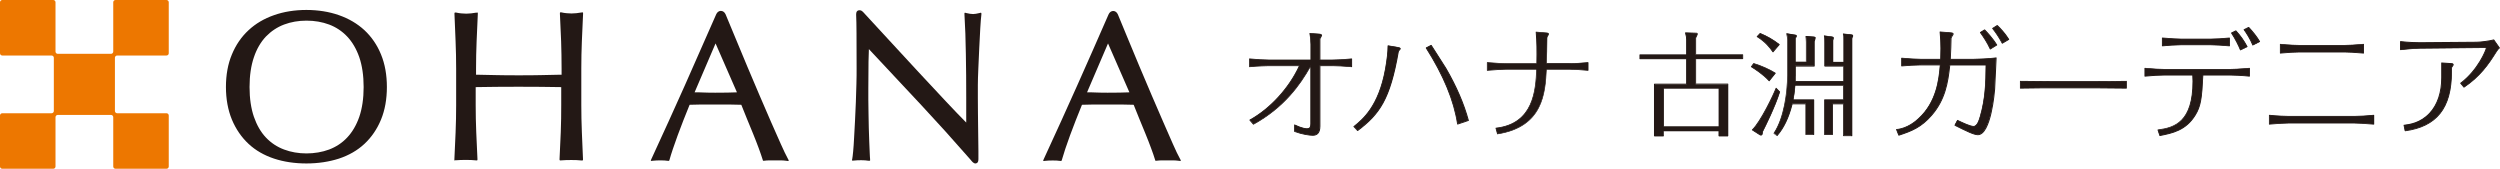
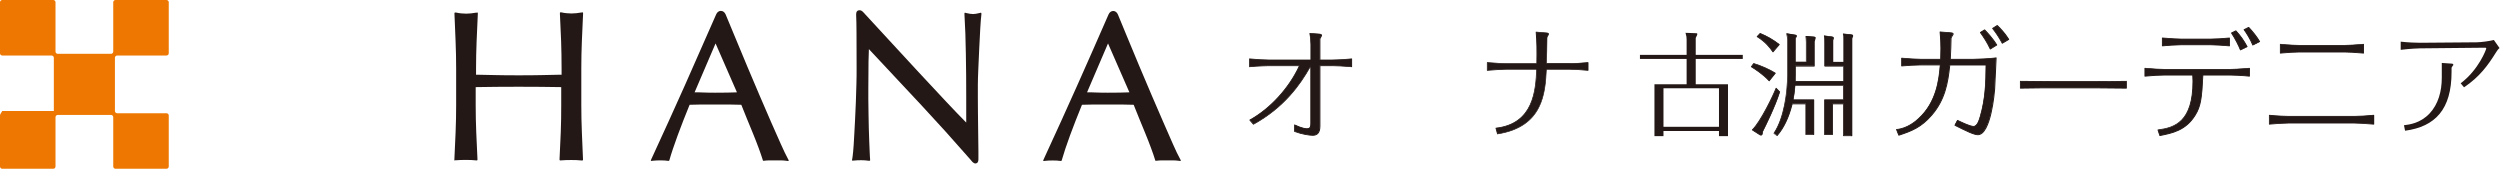
<svg xmlns="http://www.w3.org/2000/svg" id="_レイヤー_2" data-name="レイヤー_2" viewBox="0 0 268.88 18.15">
  <defs>
    <style>
      .cls-1 {
        fill: #231815;
      }

      .cls-2 {
        fill: none;
      }

      .cls-3 {
        fill: #ed7700;
      }

      .cls-4 {
        clip-path: url(#clippath-1);
      }

      .cls-5 {
        clip-path: url(#clippath);
      }
    </style>
    <clipPath id="clippath">
      <rect class="cls-2" y="0" width="268.88" height="18.15" />
    </clipPath>
    <clipPath id="clippath-1">
      <rect class="cls-2" x="-113.96" y="-67.01" width="493.8" height="201.42" />
    </clipPath>
  </defs>
  <g id="_レイヤー_1-2" data-name="レイヤー_1">
    <g class="cls-5">
      <g class="cls-4">
-         <path class="cls-3" d="M12.6,12.18c-.13,0-.24-.11-.24-.24v-5.73c0-.13.11-.24.24-.24h5.31c.13,0,.24-.11.24-.24V.24C18.15.11,18.04,0,17.91,0h-5.49c-.13,0-.24.11-.24.24v5.31c0,.13-.11.24-.24.24h-5.73c-.13,0-.24-.11-.24-.24V.24C5.97.11,5.86,0,5.73,0H.24C.11,0,0,.11,0,.24v5.49c0,.13.11.24.24.24h5.31c.13,0,.24.11.24.24v5.73c0,.13-.11.24-.24.24H.24C.11,12.18,0,12.29,0,12.42v5.49c0,.13.11.24.24.24h5.49c.13,0,.24-.11.24-.24v-5.31c0-.13.11-.24.24-.24h5.73c.13,0,.24.11.24.24v5.31c0,.13.11.24.24.24h5.49c.13,0,.24-.11.24-.24v-5.49c0-.13-.11-.24-.24-.24h-5.31Z" />
-         <path class="cls-1" d="M32.96,17.58c-1.25,0-2.42-.17-3.48-.52-1.06-.35-1.99-.88-2.75-1.59-.76-.71-1.36-1.58-1.79-2.61-.42-1.02-.64-2.2-.64-3.5s.21-2.48.64-3.5c.42-1.02,1.02-1.9,1.79-2.61.76-.71,1.68-1.25,2.74-1.62,1.05-.37,2.22-.56,3.48-.56s2.45.19,3.5.56c1.06.37,1.98.91,2.75,1.62.76.71,1.36,1.58,1.78,2.61.42,1.02.63,2.2.63,3.5s-.21,2.48-.63,3.5c-.42,1.02-1.02,1.9-1.78,2.61-.76.71-1.69,1.24-2.75,1.59-1.06.34-2.23.52-3.5.52M32.96,2.22c-.85,0-1.67.14-2.41.42-.74.28-1.4.72-1.95,1.29-.55.58-.99,1.33-1.29,2.22-.31.9-.47,1.98-.47,3.21s.16,2.31.47,3.21c.31.89.74,1.64,1.29,2.22.55.58,1.2,1.01,1.95,1.29.74.28,1.56.42,2.41.42s1.69-.14,2.44-.42c.74-.28,1.4-.71,1.94-1.29.55-.58.99-1.33,1.3-2.22.31-.9.47-1.98.47-3.21s-.16-2.31-.47-3.21c-.31-.89-.75-1.64-1.3-2.22-.55-.58-1.2-1.01-1.94-1.29-.75-.28-1.56-.42-2.44-.42" />
+         <path class="cls-3" d="M12.6,12.18c-.13,0-.24-.11-.24-.24v-5.73c0-.13.11-.24.24-.24h5.31c.13,0,.24-.11.24-.24V.24C18.15.11,18.04,0,17.91,0h-5.49c-.13,0-.24.11-.24.24v5.31c0,.13-.11.24-.24.24h-5.73c-.13,0-.24-.11-.24-.24V.24C5.97.11,5.86,0,5.73,0H.24C.11,0,0,.11,0,.24v5.49c0,.13.11.24.24.24h5.31c.13,0,.24.11.24.24v5.73H.24C.11,12.18,0,12.29,0,12.42v5.49c0,.13.11.24.24.24h5.49c.13,0,.24-.11.24-.24v-5.31c0-.13.11-.24.24-.24h5.73c.13,0,.24.11.24.24v5.31c0,.13.11.24.24.24h5.49c.13,0,.24-.11.24-.24v-5.49c0-.13-.11-.24-.24-.24h-5.31Z" />
        <path class="cls-1" d="M48.93,17.29s-.03,0-.04-.02c-.01-.01-.02-.03-.02-.05v-.1c.05-.94.09-1.89.13-2.86.04-.97.06-1.96.06-2.95v-3.91c0-.99-.02-1.98-.06-2.94-.04-.96-.08-1.94-.12-2.94v-.1s0-.04.02-.05c.01-.01.03-.02.04-.02,0,0,0,0,.01,0h.1c.2.05.38.07.56.09.17.02.35.03.53.03s.35-.01.52-.03c.18-.02.37-.05.56-.08h.1s0-.02.01-.02c.02,0,.03,0,.04.02.01.01.02.03.02.05v.1c-.05,1-.09,1.98-.13,2.94-.04.96-.06,1.95-.06,2.94v.65h.31s1.92.04,1.92.04c.75.02,1.55.02,2.37.02s1.62,0,2.37-.02l1.87-.04h.36v-.66c0-.99-.02-1.98-.05-2.94-.04-.96-.08-1.94-.13-2.94v-.1s0-.04.01-.05c.01-.01.03-.02.04-.02,0,0,0,0,0,0h.1c.19.05.38.07.56.09.17.02.35.03.53.03s.35-.01.53-.03c.18-.02.37-.05.56-.08h.1s0-.02,0-.02c.02,0,.03,0,.04.02.01.01.02.03.02.05v.1c-.05,1-.09,1.98-.13,2.94-.04.97-.06,1.96-.06,2.94v3.91c0,.98.02,1.97.06,2.95.04.97.08,1.92.12,2.86v.1s0,.04-.02.05c0,.01-.03.02-.04.02h-.1c-.34-.04-.71-.05-1.1-.05s-.76.01-1.1.04h-.1s0,0,0,0c-.02,0-.03,0-.04-.02-.01-.01-.02-.03-.02-.05v-.1c.05-.94.09-1.89.13-2.86.04-.97.05-1.96.05-2.95v-1.9c-.77-.01-1.51-.02-2.23-.03-.77,0-1.56-.01-2.37-.01s-1.61,0-2.37.01c-.72,0-1.46.02-2.23.03v1.9c0,.99.02,1.98.06,2.95.04.97.08,1.92.13,2.86v.1s0,.04-.01.05c-.01.01-.03.02-.04.02h-.1c-.34-.04-.71-.05-1.1-.05s-.76.01-1.1.04h-.1s0,0,0,0Z" />
        <path class="cls-1" d="M84.7,17.31h0l-.16-.02c-.2-.03-.4-.04-.58-.04h-1.2c-.18,0-.38.01-.58.04h-.07s0,.01,0,.01c-.03,0-.05-.02-.06-.05l-.02-.07c-.11-.36-.26-.78-.43-1.25-.17-.47-.38-.99-.6-1.54-.22-.54-.44-1.08-.67-1.63-.21-.52-.41-1.02-.6-1.49-.45-.01-.91-.02-1.38-.03-.5,0-1,0-1.5,0-.47,0-.93,0-1.39,0-.42,0-.85.02-1.29.03-.47,1.15-.9,2.25-1.28,3.28-.39,1.07-.69,1.95-.88,2.63l-.02.07s-.03.05-.06.05h-.08c-.25-.04-.53-.05-.82-.05s-.57.01-.82.04l-.15.02h0s-.04-.01-.05-.03c-.02-.02-.02-.04,0-.06l.06-.14c1.26-2.73,2.47-5.39,3.59-7.9,1.14-2.57,2.27-5.14,3.37-7.64.1-.23.29-.37.5-.37s.41.14.51.37c.32.78.67,1.61,1.04,2.5.42,1.02.85,2.06,1.29,3.1.44,1.04.88,2.08,1.32,3.11.44,1.03.85,1.99,1.24,2.87.39.89.74,1.67,1.05,2.37.31.69.56,1.22.76,1.58l.08.15s0,.05,0,.07c0,.02-.03.03-.05.03M74.71,9.93c.32,0,.66,0,1.01.02.43.02.84.02,1.22.02.42,0,.85,0,1.27-.01.35,0,.7-.02,1.05-.03l-2.3-5.26-2.25,5.25Z" />
        <path class="cls-1" d="M126.91,17.31h0l-.17-.02c-.2-.03-.4-.04-.58-.04h-1.2c-.18,0-.38.01-.58.04h-.07s0,.01,0,.01c-.03,0-.05-.02-.06-.05l-.02-.07c-.11-.35-.25-.78-.43-1.25-.17-.46-.37-.98-.6-1.54-.22-.54-.44-1.08-.67-1.63-.21-.52-.42-1.02-.6-1.49-.45-.01-.91-.02-1.38-.03-.5,0-1,0-1.5,0-.47,0-.93,0-1.39,0-.42,0-.85.02-1.29.03-.47,1.15-.9,2.25-1.28,3.28-.39,1.07-.69,1.96-.88,2.64l-.02.07s-.03.05-.06.05h-.08c-.25-.04-.53-.05-.82-.05s-.57.01-.82.04l-.15.02s0,0,0,0c-.02,0-.04-.01-.05-.03-.01-.02-.02-.04,0-.06l.06-.14c1.26-2.73,2.47-5.39,3.59-7.9,1.13-2.53,2.26-5.1,3.37-7.64.1-.23.29-.37.5-.37s.4.14.5.37l.03.07c.31.76.65,1.56,1,2.42.42,1.02.86,2.06,1.29,3.1.44,1.04.88,2.08,1.32,3.11.44,1.03.85,1.99,1.24,2.87.38.89.73,1.67,1.04,2.37.31.7.56,1.23.76,1.58l.08.15s.01.05,0,.07c-.01.02-.03.03-.05.03M116.92,9.93c.31,0,.65,0,1.01.02.42.02.83.02,1.22.02.42,0,.85,0,1.27-.01.35,0,.7-.02,1.05-.03l-2.3-5.26-2.25,5.25Z" />
        <path class="cls-1" d="M104.92,17.58c-.21,0-.36-.18-.54-.41l-.03-.03c-.05-.06-.09-.1-.13-.15-.03-.04-.07-.07-.11-.12l-.05-.06c-1.59-1.82-3.25-3.66-4.95-5.48-1.9-2.04-3.8-4.07-5.66-6.05-.01.37-.02.82-.04,1.35-.01.71-.02,1.66-.02,2.9,0,.32,0,.71,0,1.18l.02,1.48c0,.52.02,1.04.03,1.57.02.53.03,1.02.05,1.48.01.45.03.85.05,1.19.01.36.03.57.04.68v.11s0,.04,0,.05c-.01.01-.03.02-.05.02h-.11c-.24-.04-.5-.06-.78-.06-.3,0-.57.01-.82.04h-.12s0,.01,0,.01c-.02,0-.04,0-.05-.02-.01-.01-.02-.03-.02-.05l.03-.11c.03-.14.06-.42.1-.82.04-.41.07-.89.1-1.46.03-.57.06-1.19.1-1.85.04-.66.07-1.33.09-2,.03-.66.04-1.32.06-1.95.02-.62.02-1.2.02-1.7,0-1.45,0-2.7-.01-3.75,0-.81-.02-1.49-.04-2.01,0-.29.09-.42.3-.46.03,0,.06,0,.08,0,.2,0,.32.14.48.31.03.03.06.07.1.11.82.89,1.69,1.83,2.61,2.83,1.05,1.14,2.1,2.27,3.13,3.39,1.04,1.11,2.02,2.16,2.95,3.16.83.89,1.57,1.65,2.19,2.28v-2.74c0-1.58-.01-3.14-.04-4.64-.02-1.49-.07-2.92-.15-4.25v-.12s0-.04.02-.05c.01-.01.03-.01.04-.01h.02l.11.03c.29.07.54.11.74.11.17,0,.4-.04.69-.11l.12-.03s0,0,.02,0c.02,0,.03,0,.04.02.02.01.02.03.02.05v.12c-.04.32-.08.81-.12,1.49-.04.67-.07,1.38-.11,2.13-.04.76-.07,1.5-.1,2.23-.03.7-.05,1.29-.05,1.74v1.36c0,.51,0,1.05.01,1.61,0,.56.01,1.12.02,1.69,0,.57.01,1.1.02,1.59,0,.31,0,.59.01.85v.08c0,.13,0,.25,0,.36,0,.16,0,.3,0,.43,0,.29-.09.43-.3.46-.02,0-.03,0-.05,0" />
        <path class="cls-1" d="M134.37,6.33c.63.07,1.61.12,2.08.12h4.53v-1.69s-.03-.62-.11-1.18l1.07.08c.09.01.19.05.19.15,0,.05-.19.3-.19.36v2.28h1.35c.55,0,1.58-.07,2.06-.12v.84c-.78-.07-1.74-.11-2.06-.11h-1.35v6.51c0,.29-.04.98-.76.98-.35,0-1.15-.12-1.94-.42v-.71c.84.42,1.29.42,1.34.42.32,0,.4-.19.4-.52v-6.26c-1.21,2.17-2.97,4.54-6.16,6.3l-.4-.46c2.28-1.26,4.28-3.51,5.33-5.84h-3.3c-.2,0-1.19.03-2.08.11v-.84Z" />
        <path class="cls-1" d="M141.18,14.6c-.32,0-1.14-.11-1.96-.42-.02,0-.03-.02-.03-.04v-.71s0-.03.02-.04c.01,0,.03,0,.04,0,.78.38,1.21.41,1.32.41.26,0,.36-.13.36-.48v-6.09c-1.01,1.79-2.74,4.32-6.1,6.17-.02,0-.04,0-.05,0l-.4-.46s-.01-.02,0-.04c0-.01.01-.02.02-.03,2.18-1.2,4.2-3.41,5.29-5.76h-3.23c-.2,0-1.18.03-2.07.11-.01,0-.02,0-.03-.01,0,0-.01-.02-.01-.03v-.85s0-.02.01-.03c.01,0,.02-.02.03-.01.65.07,1.63.12,2.07.12h4.49v-1.64s-.02-.61-.11-1.17c0-.01,0-.03.01-.04,0,0,.02-.02.04-.01l1.07.08c.2.03.23.13.23.19,0,.03-.03.08-.09.19-.04.06-.09.15-.09.17v2.23h1.31c.54,0,1.57-.06,2.06-.12.01,0,.02,0,.03.01,0,0,.01.02.01.03v.85s0,.02-.01.03c0,0-.02.01-.03.01-.76-.07-1.73-.11-2.06-.11h-1.31v6.47c0,.85-.44,1.02-.81,1.02M139.28,14.11c.8.29,1.58.4,1.9.4.48,0,.72-.31.72-.93v-6.51s.02-.04.04-.04h1.35c.33,0,1.27.04,2.02.1v-.75c-.51.05-1.49.12-2.02.12h-1.35s-.04-.02-.04-.05v-2.28s.04-.11.11-.22c.03-.05.08-.12.08-.14,0-.06-.08-.09-.15-.1l-1.02-.08c.08.56.1,1.13.1,1.13v1.69s-.02.05-.04.05h-4.53c-.44,0-1.38-.05-2.03-.12v.75c.88-.08,1.84-.1,2.03-.1h3.3s.03,0,.04.02c0,.01,0,.03,0,.04-1.08,2.37-3.11,4.61-5.3,5.84l.34.39c3.41-1.89,5.12-4.48,6.12-6.27.01-.02.03-.03.05-.02.02,0,.03.02.03.04v6.26c0,.29-.05.57-.45.57-.12,0-.54-.03-1.3-.39v.61Z" />
-         <path class="cls-1" d="M145.6,13.61c.94-.75,2.67-2.13,3.4-6.17.13-.76.28-1.77.28-2.53l1.05.17c.08.01.27.04.27.15,0,.04-.04.07-.08.11-.08.08-.12.16-.13.21-.87,4.99-1.92,6.62-4.38,8.48l-.4-.43ZM156.76,13.34c-.43-2.87-1.78-5.68-3.38-8.2l.54-.28c.23.36,1.34,2.09,1.58,2.49,1.02,1.77,1.88,3.63,2.41,5.6l-1.15.39Z" />
-         <path class="cls-1" d="M146,14.08s-.02,0-.03-.01l-.4-.43s-.01-.02-.01-.03c0-.01,0-.02.02-.03h0c.93-.75,2.65-2.13,3.38-6.14.19-1.06.28-1.91.28-2.52,0-.01,0-.03.02-.03,0,0,.02,0,.04-.01l1.06.18c.09.02.29.05.29.19,0,.05-.04.08-.07.12l-.02.02c-.09.09-.12.17-.12.19-.9,5.14-2.03,6.72-4.4,8.51,0,0-.02,0-.03,0M145.66,13.62l.34.36c2.33-1.76,3.44-3.34,4.33-8.43,0-.04.04-.13.15-.24,0,0,.02-.02.03-.02.02-.02.04-.04.04-.05,0-.06-.16-.09-.22-.1h-.01s-.99-.17-.99-.17c0,.61-.1,1.45-.28,2.49-.73,4-2.44,5.41-3.38,6.16M156.76,13.39s-.02,0-.02,0c-.01,0-.02-.02-.02-.03-.38-2.52-1.48-5.2-3.37-8.18,0,0,0-.02,0-.04,0-.01.01-.02.02-.03l.54-.28s.05,0,.06.02c.07.11.23.37.43.67.42.65.99,1.55,1.16,1.82,1.14,1.97,1.93,3.81,2.42,5.61,0,.02,0,.05-.03.05l-1.15.39s0,0-.01,0M153.45,5.16c1.87,2.96,2.96,5.62,3.35,8.13l1.06-.36c-.49-1.79-1.28-3.6-2.4-5.55-.16-.27-.74-1.17-1.15-1.82-.18-.28-.32-.51-.4-.63l-.46.24Z" />
        <path class="cls-1" d="M159.96,6.73c.87.08,1.78.11,2.08.11h3.26c.04-1.5,0-2.57-.07-3.39l1.1.09c.2.01.23.07.23.13,0,.04-.13.24-.15.28-.03.05-.03.08-.03.35,0,.63-.03,1.89-.05,2.53h2.41c.71,0,1.43-.05,2.06-.11v.84c-.54-.05-1.54-.12-2.06-.12h-2.43c-.13,2.53-.32,6.18-5.25,6.96l-.17-.62c4.11-.46,4.29-4.18,4.4-6.34h-3.24c-.56,0-1.6.08-2.08.12v-.84Z" />
        <path class="cls-1" d="M161.06,14.45s-.04-.01-.04-.03l-.17-.62s0-.03,0-.04c0-.01.02-.02.03-.02,4.05-.45,4.25-4.07,4.35-6.25h-3.2c-.4,0-1.12.04-2.07.12-.01,0-.02,0-.03-.01,0,0-.01-.02-.01-.03v-.84s0-.02.01-.03c0,0,.02-.02.03-.01.87.08,1.77.11,2.07.11h3.21c.03-1.28.01-2.38-.07-3.34,0-.01,0-.03.01-.04,0,0,.02-.02.04-.01l1.1.09c.19.01.27.06.27.18,0,.03-.02.08-.1.2-.02.04-.05.08-.05.1-.03.05-.03.07-.03.33,0,.62-.03,1.84-.05,2.49h2.37c.71,0,1.44-.05,2.06-.11.01,0,.03,0,.03.01,0,0,.02.02.02.03v.84s0,.02-.02.03c0,0-.02.02-.03.01-.57-.06-1.55-.12-2.06-.12h-2.38c-.13,2.48-.35,6.18-5.29,6.95,0,0,0,0,0,0M160.95,13.83l.15.53c4.85-.78,5.04-4.32,5.18-6.9,0-.02.02-.05.04-.05h2.43c.49,0,1.44.06,2.02.12v-.75c-.61.05-1.33.1-2.02.1h-2.41s-.02,0-.03-.01c0,0-.01-.02-.01-.03.03-.64.05-1.89.05-2.53,0-.28,0-.31.03-.37,0-.01.02-.05.06-.11.03-.05.08-.13.08-.16,0-.03,0-.07-.19-.09l-1.05-.09c.08.97.1,2.06.06,3.34,0,.02-.02.04-.05.04h-3.26c-.3,0-1.17-.03-2.03-.1v.75c.94-.08,1.64-.12,2.03-.12h3.24s.02,0,.03.01c0,0,.01.02.01.03v.02c-.11,2.2-.29,5.87-4.38,6.36" />
        <path class="cls-1" d="M181.4,4.24c0-.24-.02-.33-.12-.71l1.1.04c.13,0,.17,0,.17.1,0,.07-.02.11-.17.41v1.82h5.06v.44h-5.06v2.72h3.47v5.58h-.97v-.55h-5.97v.55h-.97v-5.58h3.46v-2.72h-5.02v-.44h5.02v-1.65ZM184.88,9.49h-5.97v4.15h5.97v-4.15Z" />
-         <path class="cls-1" d="M185.85,14.66h-.97s-.05-.02-.05-.04v-.5h-5.88v.5s-.02.04-.04.04h-.97s-.05-.02-.05-.04v-5.58s.02-.04.05-.04h3.41v-2.63h-4.98s-.04-.02-.04-.04v-.44s.02-.04.04-.04h4.98v-1.6c0-.23-.02-.31-.11-.66v-.05s-.01-.03,0-.04c0-.01.02-.02.04-.02l1.1.04h0c.12,0,.21,0,.21.14,0,.07-.02.11-.12.31l-.05.11v1.76h5.01s.05.02.05.04v.44s-.02.04-.05.04h-5.01v2.63h3.42s.04.02.04.04v5.58s-.02.04-.04.04M184.93,14.57h.88v-5.49h-3.42s-.04-.02-.04-.04v-2.72s.02-.04.04-.04h5.01v-.35h-5.01s-.04-.02-.04-.05v-1.82s0-.01,0-.02l.06-.12c.09-.19.11-.22.11-.27q0-.05-.13-.05l-1.05-.03c.09.34.11.43.11.67v1.65s-.02.05-.04.05h-4.98v.35h4.98s.04.02.04.04v2.72s-.02.04-.04.04h-3.41v5.49h.88v-.5s.02-.05.04-.05h5.97s.04.02.04.05v.5ZM184.88,13.68h-5.97s-.04-.02-.04-.04v-4.15s.02-.05.04-.05h5.97s.04.02.04.05v4.15s-.02.04-.04.04M178.96,13.59h5.88v-4.06h-5.88v4.06Z" />
        <path class="cls-1" d="M190.27,8.69c-.69-.75-1.61-1.32-1.92-1.51l.26-.35c.69.19,1.75.66,2.33,1.03l-.67.84ZM191.42,9.89c-.47,1.5-1.42,3.44-1.84,4.27-.04.3-.05.38-.17.38-.06,0-.11-.04-.16-.06l-.78-.5c.9-.86,2.25-3.7,2.56-4.49l.39.4ZM190.68,5.57c-.38-.55-.86-1.12-1.7-1.64l.33-.35c.73.3,1.33.64,2.05,1.19l-.68.8ZM193.07,8.2c0,.3,0,.34-.01.53h5.2v-1.64h-2.04v-2.52c0-.08,0-.52-.05-.74l.78.1c.16.02.21.05.21.12,0,.05-.01.11-.07.27v2.35h1.18v-2.36c0-.32,0-.45-.05-.68l.8.08c.18.02.21.04.21.12,0,.05-.01.07-.08.29v10.46h-.87v-3.42h-1.18v3.3h-.86v-3.73h2.04v-1.56h-5.21c-.05.74-.15,1.25-.21,1.56h2.23v3.73h-.86v-3.3h-1.47c-.23.93-.68,2.33-1.62,3.42l-.34-.26c1.22-1.82,1.46-4.87,1.46-6.22v-3.8c0-.3-.04-.45-.09-.7l.92.15c.08.01.12.02.12.11s-.04.13-.12.22v2.58h1.19v-2.16c0-.34-.04-.52-.05-.62l.86.07c.08.01.15.02.15.09,0,.05-.07.29-.11.39v2.65h-2.04v1.1Z" />
        <path class="cls-1" d="M199.13,14.64h-.87s-.04-.02-.04-.05v-3.37h-1.09v3.25s-.02.05-.04.05h-.86s-.04-.02-.04-.05v-3.73s.02-.05.04-.05h1.99v-1.48h-5.13c-.05.69-.14,1.19-.19,1.48h2.18s.04.02.04.05v3.73s-.02.05-.04.05h-.86s-.04-.02-.04-.05v-3.25h-1.39c-.36,1.42-.9,2.57-1.63,3.4-.01.02-.04.02-.06,0l-.34-.25s-.02-.04,0-.06c1.07-1.59,1.45-4.33,1.45-6.19v-3.8c0-.26-.03-.41-.07-.6l-.02-.09s0-.03.01-.04c0-.01.02-.02.04-.01l.92.15c.07.01.16.02.16.15,0,.1-.05.16-.12.24v2.52h1.1v-2.11c0-.28-.03-.46-.04-.56v-.05s0-.03,0-.04c0,0,.02-.01.04-.01l.86.07c.08.01.19.03.19.13,0,.06-.07.3-.11.4v2.65s-.02.04-.04.04h-1.99v1.06c0,.28,0,.33,0,.49h5.11v-1.55h-1.99s-.04-.02-.04-.04v-2.52c0-.33-.02-.59-.05-.73,0-.01,0-.03,0-.04,0-.01.02-.02.04-.01l.78.1c.14.02.25.05.25.16,0,.05-.01.12-.07.27v2.3h1.09v-2.32c0-.31,0-.44-.05-.67,0-.01,0-.03.01-.04,0,0,.02-.02.04-.01l.8.08c.18.02.25.04.25.16,0,.05,0,.07-.05.19l-.04.11v10.46s-.02.05-.04.05M198.3,14.55h.78V4.13s0,0,0-.01l.04-.11c.04-.12.04-.13.04-.16,0-.05,0-.05-.17-.08l-.74-.08c.04.2.04.34.04.63v2.36s-.02.05-.04.05h-1.18s-.04-.02-.04-.05v-2.35s0-.01,0-.02c.06-.15.07-.21.07-.25,0-.03,0-.05-.17-.08l-.71-.09c.03.2.04.51.04.69v2.48h1.99s.04.02.04.04v1.64s-.02.05-.04.05h-5.2s-.02,0-.03-.01c0,0-.01-.02-.01-.03.01-.19.01-.23.01-.53v-1.1s.02-.04.04-.04h1.99v-2.61s0-.01,0-.02c.04-.11.11-.34.11-.37,0-.02-.01-.03-.11-.04l-.8-.07c.02.11.04.28.04.57v2.16s-.02.05-.04.05h-1.19s-.04-.02-.04-.05v-2.58s0-.02.01-.03c.08-.08.11-.12.11-.19,0-.05,0-.05-.08-.06l-.86-.14v.03c.05.2.07.35.07.62v3.8c0,.68-.07,4.14-1.44,6.21l.27.2c.71-.83,1.24-1.96,1.59-3.37,0-.02.02-.03.04-.03h1.47s.05.02.05.04v3.25h.77v-3.65h-2.19s-.03,0-.03-.02c0,0-.01-.02,0-.04.06-.3.16-.81.21-1.56,0-.02.02-.04.04-.04h5.21s.04.02.04.04v1.56s-.02.04-.04.04h-1.99v3.65h.77v-3.25s.02-.04.04-.04h1.18s.04.02.04.04v3.38ZM189.4,14.58c-.06,0-.11-.03-.15-.05,0,0-.02-.01-.03-.02l-.78-.5s-.02-.02-.02-.03c0-.01,0-.03.01-.04.9-.87,2.26-3.72,2.55-4.47,0-.01.02-.02.03-.03.01,0,.03,0,.04.01l.39.4s.02.03.01.04c-.53,1.68-1.62,3.83-1.84,4.27-.03.29-.05.41-.21.41M188.54,13.97l.73.47s.02,0,.03.02c.04.02.07.04.1.04.07,0,.09-.02.13-.34,0,0,0-.01,0-.02.21-.41,1.3-2.56,1.83-4.24l-.32-.33c-.33.83-1.62,3.5-2.5,4.4M190.27,8.73s-.02,0-.03-.01c-.65-.71-1.49-1.24-1.85-1.47l-.05-.03s-.02-.02-.02-.03c0-.01,0-.03,0-.03l.25-.35s.03-.02.05-.02c.72.2,1.77.67,2.34,1.04,0,0,.02.02.02.03,0,.01,0,.02,0,.03l-.67.84s-.02.02-.03.02h0ZM188.41,7.16h.01c.36.24,1.18.76,1.84,1.46l.6-.76c-.57-.36-1.55-.79-2.24-.99l-.21.29ZM190.68,5.62s-.03,0-.04-.02c-.32-.47-.81-1.08-1.68-1.62-.01,0-.02-.02-.02-.03,0-.01,0-.03.01-.04l.33-.35s.03-.02.05,0c.77.32,1.37.67,2.06,1.19,0,0,.02.02.02.03,0,.01,0,.02,0,.03l-.68.8s-.02.02-.03.02M189.05,3.93c.83.53,1.31,1.11,1.63,1.57l.61-.72c-.66-.5-1.24-.83-1.97-1.14l-.27.29Z" />
        <path class="cls-1" d="M204.53,6.25c.72.07,1.64.12,2.07.12h2.11c.01-.37.03-.79.03-1.16,0-.2,0-.87-.09-1.78l1.03.08c.37.03.37.07.37.13,0,.04,0,.08-.04.12-.05.07-.17.25-.19.35-.01.64-.03,1.35-.08,2.26h2.46c.39,0,1.71-.05,2.47-.15-.04.48-.12,2.83-.16,3.35-.12,1.62-.64,4.91-1.82,4.91-.44,0-1.34-.46-2.46-1.02l.28-.53c.53.25,1.36.66,1.74.66.4,0,.63-.75.71-1.04.57-1.95.61-3.7.63-5.56h-3.9c-.2,1.88-.49,3.71-1.95,5.4-1.16,1.35-2.24,1.74-3.53,2.15l-.24-.62c1.15-.09,2.09-.89,2.35-1.15,1.99-1.81,2.22-4.33,2.35-5.79h-2.07c-.56,0-1.59.07-2.07.11v-.84ZM214.06,5.28c-.37-.83-.89-1.54-1.07-1.79l.45-.28c.4.4.95,1.03,1.31,1.64l-.7.43ZM215.35,4.66c-.15-.28-.49-.92-1.04-1.6l.49-.31c.2.2.76.73,1.24,1.5l-.69.41Z" />
        <path class="cls-1" d="M204.21,14.58s-.04-.01-.04-.03l-.24-.61s0-.03,0-.04c0-.01.02-.02.04-.02,1.14-.09,2.07-.89,2.33-1.14,1.96-1.77,2.2-4.22,2.33-5.71h-2.02c-.54,0-1.55.06-2.07.11-.01,0-.03,0-.04-.01,0,0-.02-.02-.02-.03v-.84s0-.03.02-.04c0,0,.02-.01.04-.01.71.07,1.64.12,2.07.12h2.07c.01-.35.02-.75.02-1.12,0-.57-.03-1.17-.09-1.77,0-.01,0-.03.01-.04,0,0,.03-.01.04-.01l1.03.08c.36.03.42.06.42.18,0,.04,0,.1-.05.15-.05.07-.16.24-.17.32v.02c-.01.62-.03,1.31-.08,2.19h2.41c.37,0,1.7-.05,2.47-.15.01,0,.03,0,.04.01.01,0,.02.02.01.04-.02.25-.05.99-.08,1.71-.03.68-.06,1.39-.08,1.65-.02.2-.38,4.95-1.86,4.95-.44,0-1.3-.43-2.38-.97l-.1-.05s-.02-.02-.02-.03c0-.01,0-.02,0-.04l.28-.53s.04-.04.06-.02l.07.04c.52.25,1.3.61,1.64.61.25,0,.49-.36.66-1.01.55-1.88.61-3.54.63-5.5h-3.81c-.2,1.88-.51,3.71-1.96,5.38-1.13,1.31-2.18,1.72-3.55,2.17,0,0,0,0-.01,0M204.04,13.96l.2.52c1.37-.45,2.36-.84,3.47-2.12,1.44-1.66,1.74-3.49,1.94-5.37,0-.02.02-.04.05-.04h3.9s.02,0,.03.01c0,0,.01.02.01.03-.01,1.99-.07,3.67-.63,5.57-.19.7-.45,1.08-.75,1.08-.37,0-1.13-.36-1.68-.62l-.03-.02-.24.45.05.03c1.08.54,1.93.96,2.34.96,1.12,0,1.65-3.18,1.77-4.86.02-.25.05-.96.08-1.64.03-.67.06-1.36.08-1.66-.78.09-2.06.14-2.42.14h-2.46s-.03,0-.03-.02c0,0-.01-.02-.01-.03.05-.9.07-1.61.08-2.23v-.02c.02-.12.15-.32.2-.38.03-.03.03-.05.03-.09,0-.03,0-.06-.33-.09l-.97-.08c.06.59.09,1.17.09,1.73,0,.38-.01.8-.03,1.16,0,.03-.02.05-.05.05h-2.11c-.42,0-1.32-.05-2.02-.12v.74c.53-.04,1.5-.1,2.02-.1h2.07s.03,0,.03.01c0,0,.01.02.01.04-.14,1.5-.37,4-2.37,5.82-.26.24-1.18,1.04-2.32,1.15M214.06,5.33s0,0-.01,0c-.01,0-.02-.01-.03-.03-.33-.72-.77-1.36-.99-1.67-.03-.04-.06-.08-.08-.11,0-.01-.01-.02,0-.04,0-.01.01-.02.02-.03l.45-.28s.04,0,.06,0c.2.2.87.9,1.32,1.65.01.02,0,.05-.02.06l-.69.43s-.02,0-.02,0M213.06,3.51s.03.05.05.07c.21.3.65.93.97,1.64l.61-.38c-.42-.7-1.04-1.35-1.25-1.57l-.38.24ZM215.35,4.7s0,0-.01,0c-.01,0-.02-.01-.03-.02-.31-.58-.66-1.12-1.04-1.6,0-.01-.01-.02,0-.04,0-.01,0-.03.02-.03l.49-.31s.04,0,.06,0l.05.05c.23.22.75.74,1.2,1.46,0,.01,0,.02,0,.04,0,.01-.01.02-.02.03l-.69.41s-.02,0-.02,0M214.37,3.07c.36.46.7.97.99,1.53l.61-.36c-.44-.68-.94-1.18-1.16-1.4l-.02-.02-.42.26Z" />
        <path class="cls-1" d="M217.29,8.73c1.07.01,2.15.03,3.22.03h4.97c.19,0,1.7,0,3.22-.03v.75c-1.04-.01-2.18-.03-3.22-.03h-4.97s-1.83,0-3.22.03v-.75Z" />
        <path class="cls-1" d="M217.29,9.53s-.02,0-.03-.01c0,0-.01-.02-.01-.03v-.75s0-.02.01-.03c0,0,.02-.01.03-.01h0c1.05.01,2.14.03,3.22.03h4.97c.4,0,1.81,0,3.22-.03h0s.02,0,.03.01c0,0,.01.02.01.03v.75s0,.02-.01.03c0,0-.02.01-.03.01h0c-1.01-.01-2.16-.03-3.22-.03h-4.97c-.07,0-1.85,0-3.22.03h0ZM220.51,9.41h4.97c1.05,0,2.17.01,3.17.03v-.65c-1.4.02-2.78.03-3.17.03h-4.97c-1.07,0-2.14-.01-3.17-.03v.65c1.37-.03,3.1-.03,3.17-.03" />
        <path class="cls-1" d="M230.7,7.33c.79.08,1.66.12,2.07.12h7.1c.19,0,1.08-.03,2.06-.12v.86c-.76-.08-1.7-.12-2.06-.12h-2.94c-.12,2.49-.23,3.33-.82,4.29-.99,1.62-2.39,1.94-3.82,2.22l-.2-.6c1.88-.24,3.77-.95,3.77-5.24,0-.13-.01-.46-.03-.67h-3.06c-.44,0-1.39.05-2.07.12v-.86ZM232.57,4.08c.86.08,1.78.12,2.06.12h3.07c.49,0,1.44-.05,2.07-.12v.86c-.53-.05-1.54-.12-2.07-.12h-3.07c-.56,0-1.59.07-2.06.12v-.86ZM240.97,5.38c-.16-.41-.55-1.2-.96-1.83l.47-.23c.52.57.84,1.03,1.22,1.71l-.72.35ZM242.3,4.86c-.27-.67-.72-1.36-.95-1.67l.49-.24c.31.33.8.88,1.19,1.54l-.73.37Z" />
        <path class="cls-1" d="M232.29,14.62s-.04-.01-.04-.03l-.2-.6s0-.03,0-.04c0-.01.02-.02.03-.02,1.8-.23,3.73-.84,3.73-5.19,0-.13-.01-.41-.02-.62h-3.02c-.46,0-1.41.05-2.07.12-.01,0-.03,0-.04-.01,0,0-.02-.02-.02-.03v-.86s0-.03.02-.03c.01-.01.02-.01.04-.01.77.08,1.64.12,2.07.12h7.1c.2,0,1.11-.03,2.05-.12.01,0,.03,0,.04.01,0,0,.02.02.02.03v.86s0,.03-.02.03c-.01,0-.02.01-.04.01-.74-.08-1.67-.12-2.05-.12h-2.9c-.12,2.5-.24,3.32-.82,4.27-1.03,1.69-2.53,1.98-3.85,2.24,0,0,0,0,0,0M232.15,14.01l.17.51c1.29-.25,2.75-.55,3.75-2.19.57-.94.69-1.75.81-4.27,0-.03.02-.04.05-.04h2.94c.37,0,1.27.04,2.01.11v-.75c-.93.09-1.81.12-2.01.12h-7.1c-.42,0-1.27-.04-2.03-.12v.75c.66-.06,1.58-.12,2.03-.12h3.06s.05.02.05.04c.01.21.03.54.03.67,0,4.18-1.8,5.02-3.75,5.28M240.97,5.42s-.01,0-.02,0c-.01,0-.02-.01-.03-.03-.17-.43-.56-1.22-.96-1.82,0-.01,0-.03,0-.04,0-.01.01-.02.02-.03l.47-.23s.04,0,.05,0c.52.57.84,1.02,1.22,1.72,0,.01,0,.02,0,.04,0,.01-.01.02-.02.03l-.72.35s-.01,0-.02,0M240.08,3.57c.38.58.74,1.31.92,1.75l.63-.3c-.36-.66-.67-1.09-1.16-1.63l-.39.19ZM239.77,4.98h0c-.57-.06-1.56-.12-2.07-.12h-3.07c-.55,0-1.57.07-2.05.12-.01,0-.03,0-.04-.01-.01,0-.02-.02-.02-.03v-.86s0-.03.02-.03c0,0,.02-.01.04-.01.85.08,1.78.12,2.05.12h3.07c.51,0,1.46-.05,2.07-.12,0,0,.03,0,.04.01.01,0,.02.02.02.03v.86s0,.03-.02.03c0,0-.02.01-.03.01M234.63,4.77h3.07c.54,0,1.51.07,2.03.12v-.75c-.61.06-1.53.11-2.03.11h-3.07c-.27,0-1.17-.04-2.01-.12v.75c.5-.05,1.48-.11,2.01-.11M242.3,4.9s-.01,0-.02,0c-.01,0-.02-.01-.03-.03-.26-.66-.72-1.36-.94-1.66,0-.01-.01-.03,0-.04,0-.01.01-.03.03-.03l.49-.24s.04,0,.05,0c.39.42.83.93,1.19,1.54,0,.01,0,.02,0,.04,0,.01-.01.02-.02.03l-.73.37s-.01,0-.02,0M241.42,3.2c.23.32.65.96.9,1.59l.64-.33c-.35-.57-.77-1.06-1.13-1.46l-.41.2Z" />
        <path class="cls-1" d="M244.07,12.39c.86.09,1.78.12,2.07.12h7.06c.49,0,1.44-.05,2.07-.12v.96c-.78-.07-1.67-.12-2.07-.12h-7.06c-.49,0-1.43.07-2.07.12v-.96ZM245.24,4.75c.94.09,1.81.12,2.07.12h4.82c.44,0,1.36-.05,2.06-.12v.96c-.82-.08-1.7-.12-2.06-.12h-4.82c-.44,0-1.36.05-2.07.12v-.96Z" />
        <path class="cls-1" d="M255.27,13.4h0c-.79-.07-1.68-.12-2.07-.12h-7.06c-.47,0-1.38.06-2.07.12h0s-.02,0-.03-.01c0,0-.01-.02-.01-.03v-.96s0-.03.02-.04c0,0,.03-.01.04-.01.83.09,1.75.12,2.07.12h7.06c.51,0,1.46-.05,2.07-.12,0,0,.03,0,.04.01.01,0,.02.02.02.04v.96s0,.03-.02.03c0,0-.02.01-.03.01M244.11,12.45v.86c.68-.06,1.56-.12,2.03-.12h7.06c.38,0,1.24.05,2.02.12v-.86c-.61.06-1.52.11-2.02.11h-7.06c-.31,0-1.2-.03-2.03-.11M254.2,5.76h0c-.83-.08-1.72-.12-2.05-.12h-4.82c-.44,0-1.37.05-2.07.12-.01,0-.02,0-.04-.01,0,0-.01-.02-.01-.03v-.96s0-.03.01-.03c.01,0,.02-.01.04-.01.97.1,1.84.12,2.07.12h4.82c.45,0,1.37-.05,2.05-.12.01,0,.03,0,.04.01,0,0,.01.02.01.03v.96s0,.03-.01.03c0,0-.02.01-.03.01M245.29,4.8v.86c.69-.06,1.59-.12,2.03-.12h4.82c.33,0,1.19.04,2.01.12v-.86c-.68.06-1.57.12-2.01.12h-4.82c-.23,0-1.07-.02-2.03-.12" />
        <path class="cls-1" d="M258.2,4.48c.75.09,1.72.12,2.07.12l6.09-.05c.43,0,1.42-.13,1.86-.25l.61.87c-.15.11-.23.23-.39.48-.84,1.35-1.75,2.62-3.43,3.74l-.36-.43c1.96-1.48,2.75-3.66,2.75-3.74s-.04-.09-.13-.09l-7,.07c-.09,0-1.15.04-2.07.16v-.87ZM262.62,6.77l1.04.07c.09,0,.2.03.2.12,0,.04-.01.07-.04.09-.11.15-.15.2-.15.28v.41c0,4.01-1.74,5.88-5,6.32l-.12-.59c.61-.08,1.76-.21,2.77-1.28.91-.98,1.3-2.35,1.3-3.84v-1.59Z" />
-         <path class="cls-1" d="M258.68,14.11s-.04-.02-.05-.04l-.12-.59s0-.03,0-.04c0-.01.02-.02.03-.02h.03c.61-.08,1.73-.23,2.71-1.27.84-.9,1.28-2.22,1.28-3.8v-1.59s0-.03.02-.03c0,0,.02-.01.03-.01l1.04.07h0c.15,0,.24.06.24.17,0,.05-.02.09-.05.13-.11.15-.13.19-.13.25v.41c0,3.88-1.6,5.9-5.04,6.37h0ZM258.61,13.52l.1.5c3.35-.47,4.91-2.46,4.91-6.27v-.41c0-.09.04-.16.15-.3,0,0,0-.01.01-.01.02-.02.03-.03.03-.06,0-.07-.12-.07-.15-.07l-1-.06v1.54c0,1.61-.45,2.95-1.31,3.87-.99,1.05-2.12,1.21-2.75,1.29M265.01,9.43s-.03,0-.04-.02l-.36-.43s-.01-.02-.01-.04c0-.01,0-.02.02-.03,1.89-1.43,2.71-3.55,2.73-3.71,0-.04,0-.04-.09-.04l-7,.07c-.07,0-1.13.04-2.07.16-.01,0-.03,0-.04-.01,0,0-.02-.02-.02-.04v-.87s0-.03.02-.04c0,0,.02-.01.04-.01.78.1,1.78.12,2.07.12l6.09-.05c.43,0,1.41-.13,1.85-.25.02,0,.04,0,.05.02l.61.87s0,.05-.01.06c-.14.1-.21.21-.38.47-.79,1.26-1.7,2.59-3.45,3.76,0,0-.02,0-.03,0M264.72,8.97l.3.36c1.71-1.15,2.61-2.46,3.39-3.7.14-.23.23-.36.36-.47l-.57-.81c-.45.12-1.41.25-1.84.25l-6.09.05c-.28,0-1.24-.02-2.02-.11v.76c.88-.11,1.9-.15,2.02-.15l7-.07c.07,0,.18,0,.18.14,0,.11-.8,2.27-2.73,3.75" />
      </g>
    </g>
  </g>
</svg>